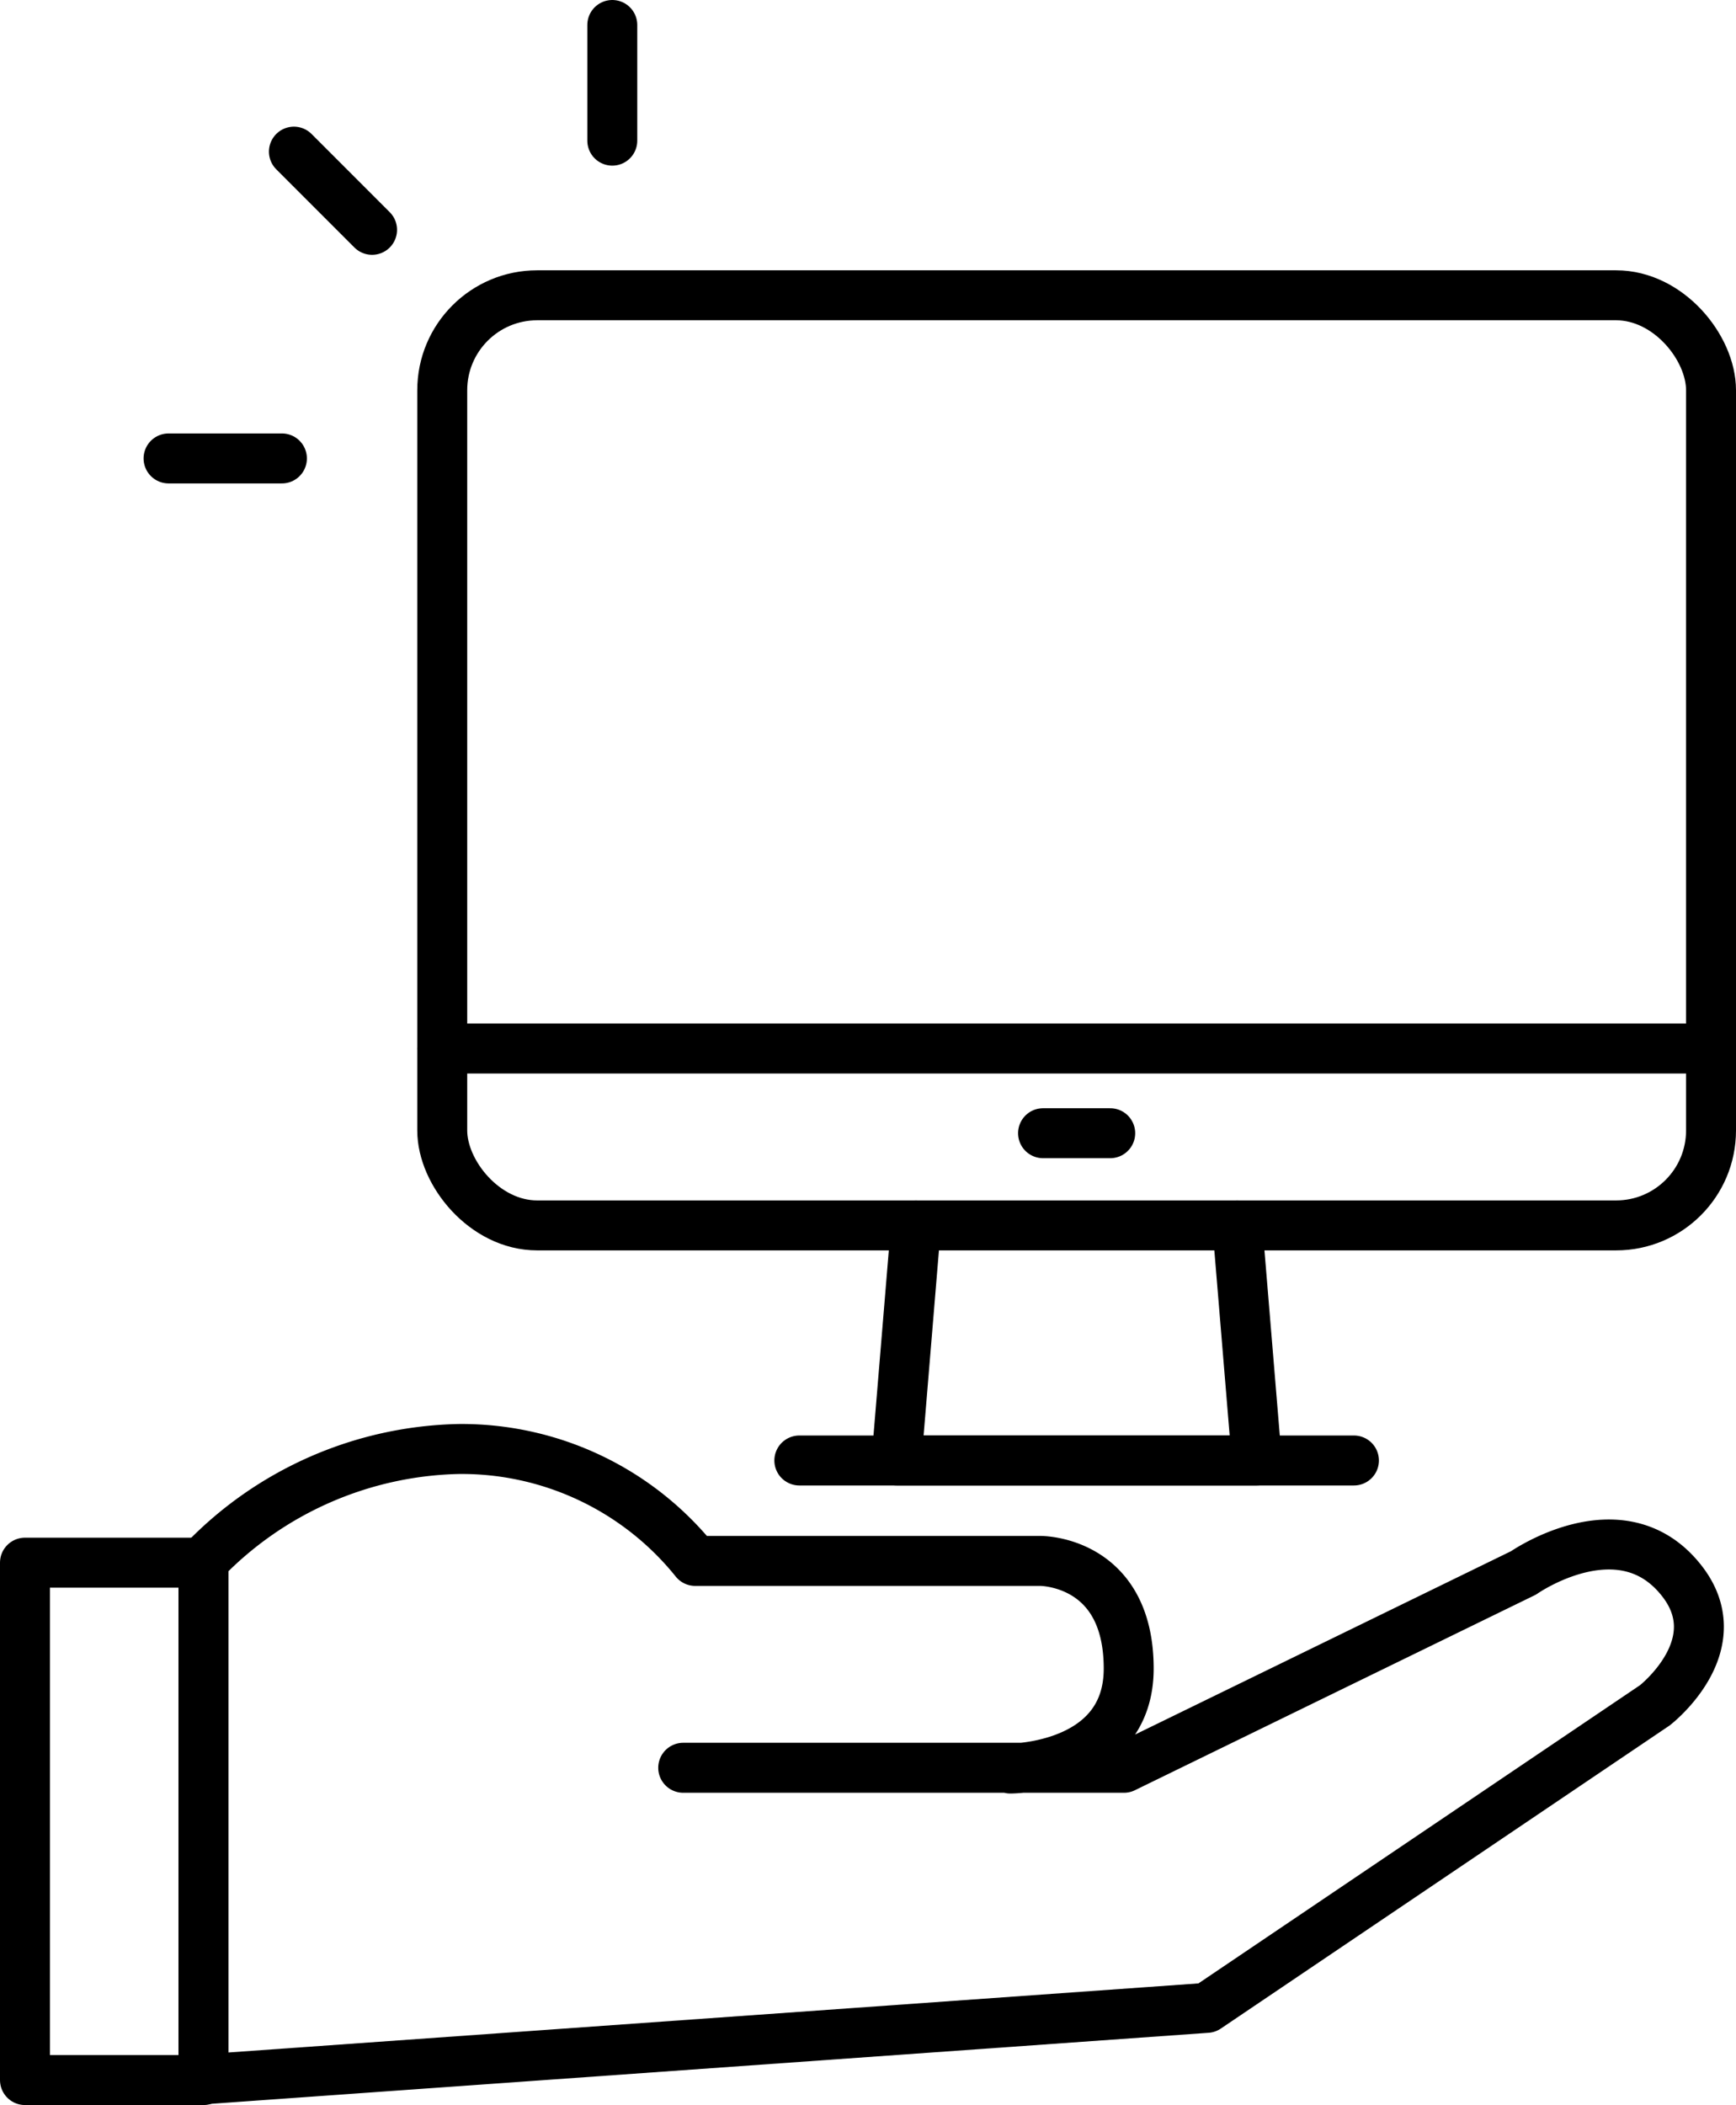
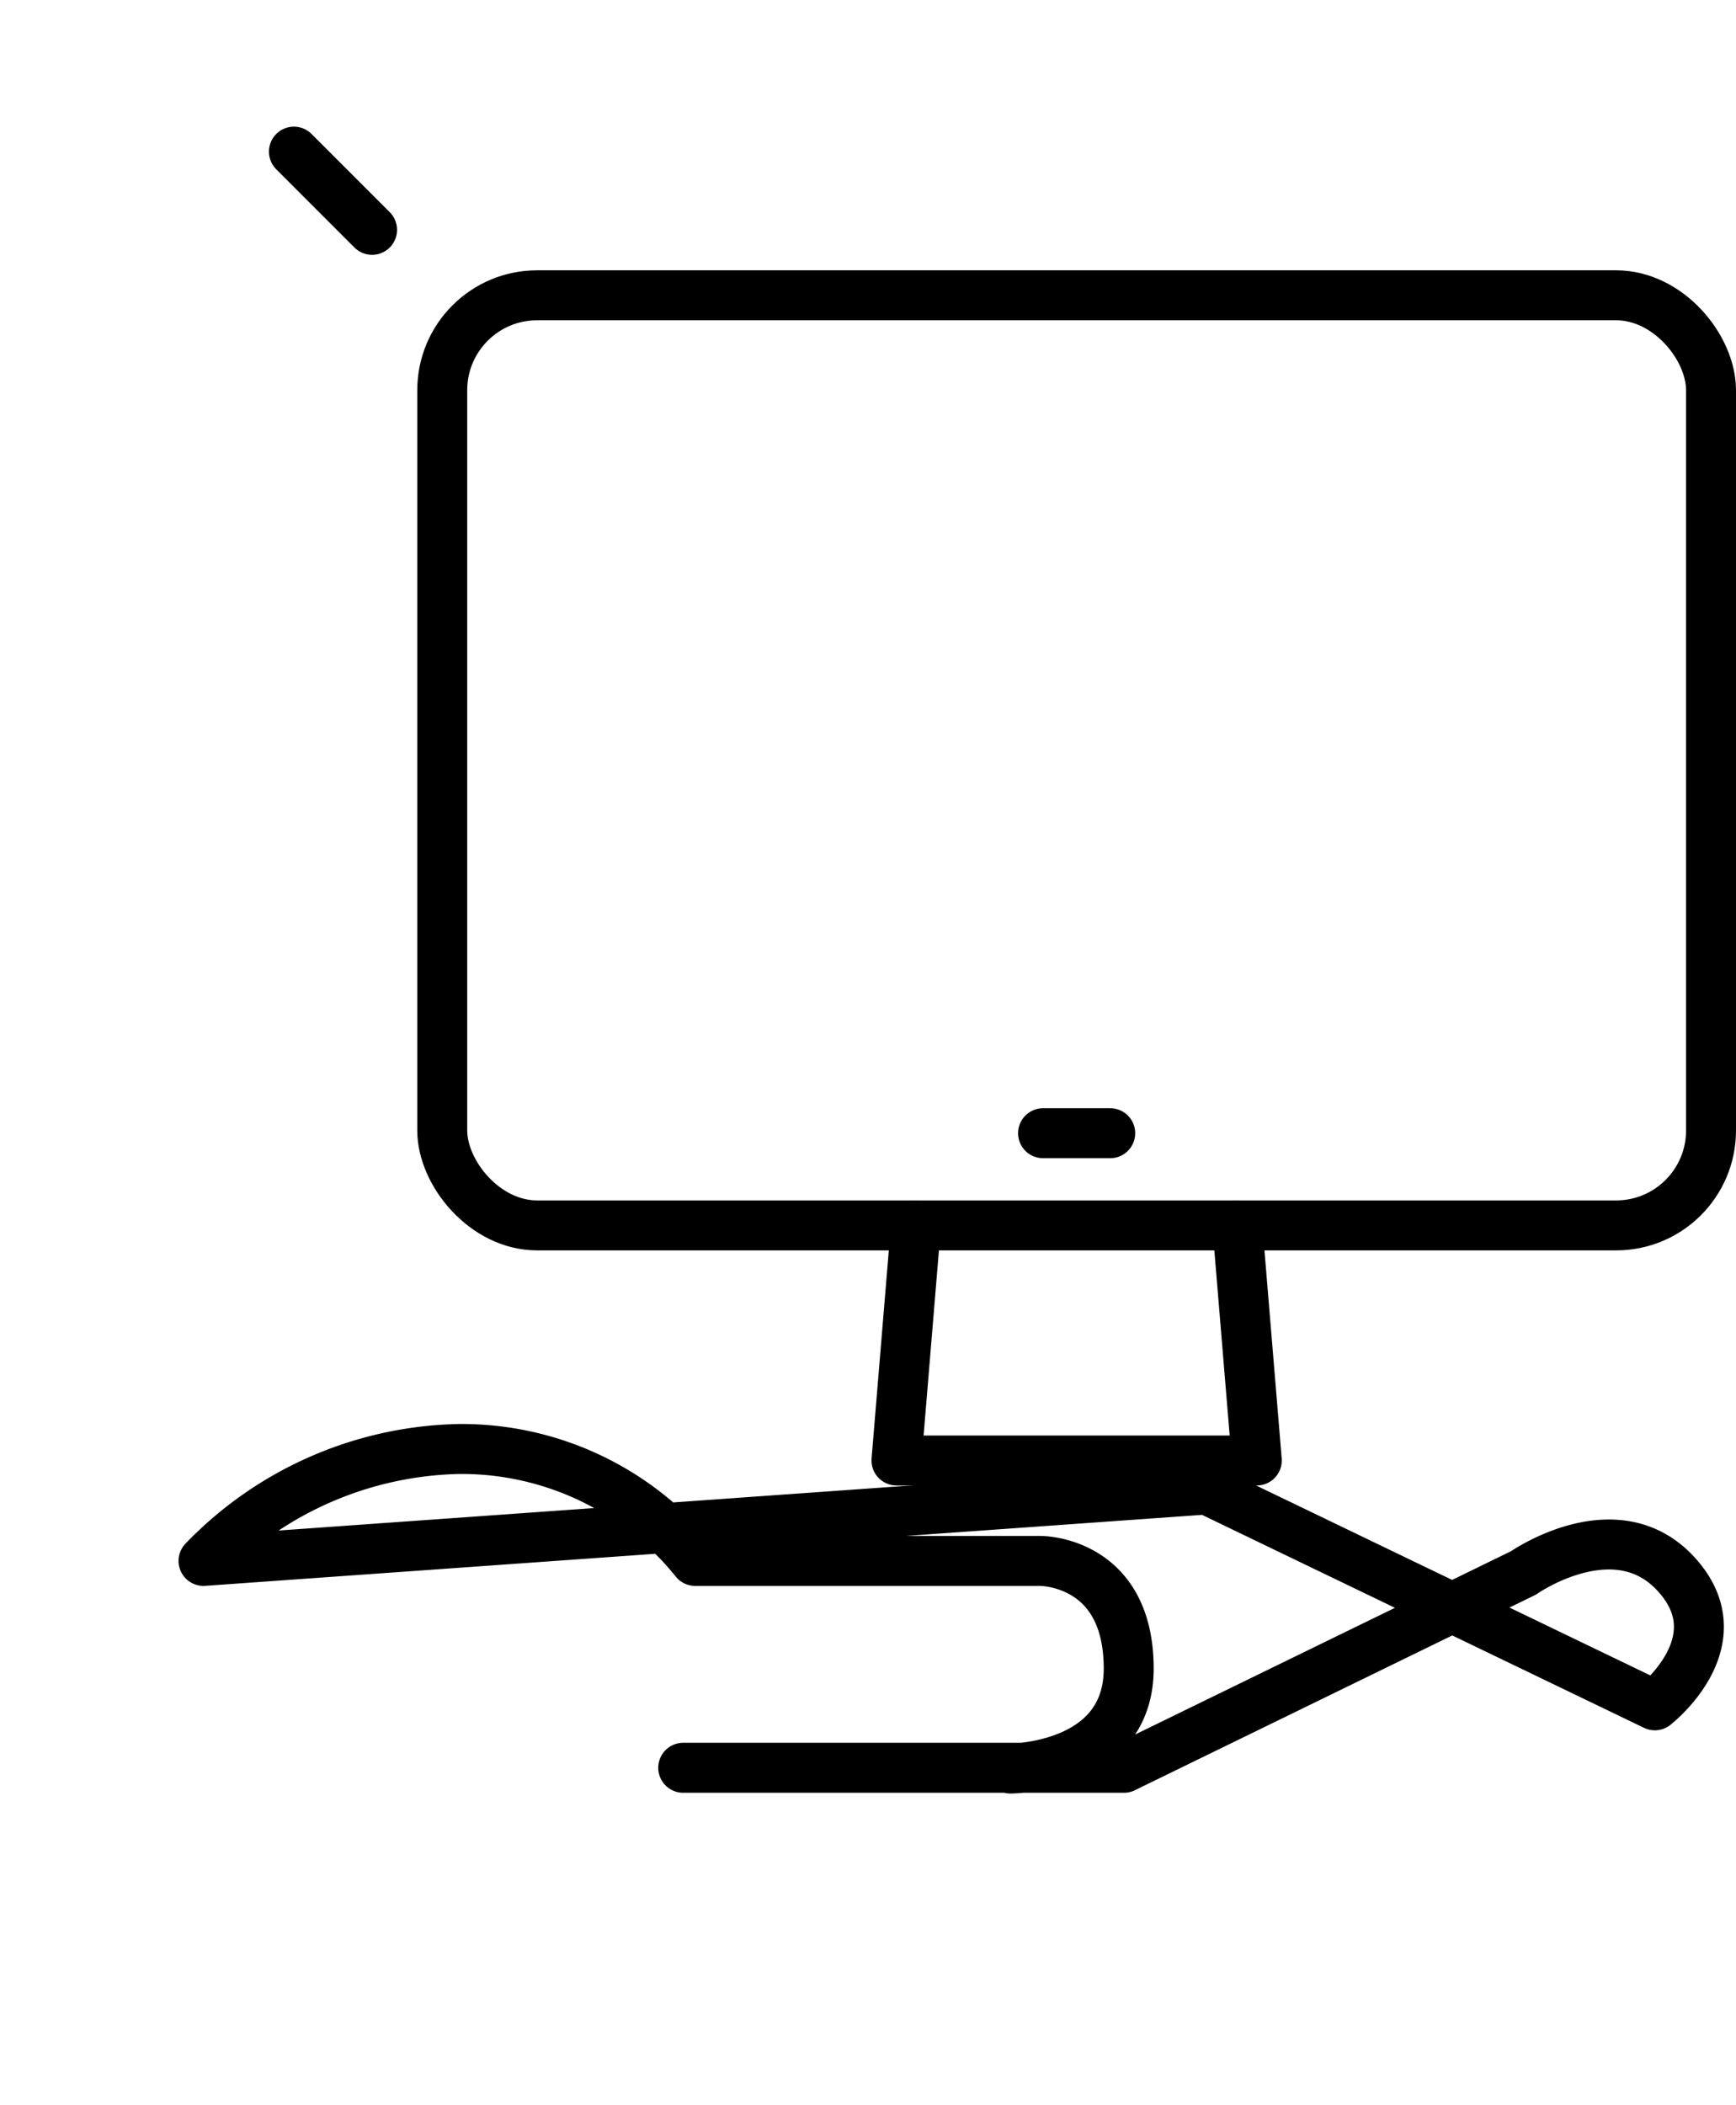
<svg xmlns="http://www.w3.org/2000/svg" id="Layer_1" data-name="Layer 1" viewBox="0 0 69.52 84.26">
  <defs>
    <style>.cls-1{fill:none;stroke:#000;stroke-linecap:round;stroke-linejoin:round;stroke-width:2px;}</style>
  </defs>
  <title>AirIT-Icons-06-ART_icon-managed-it-support-18</title>
-   <line class="cls-1" x1="6.75" y1="18.35" x2="11.29" y2="18.35" />
  <line class="cls-1" x1="11.77" y1="6.07" x2="14.9" y2="9.2" />
-   <line class="cls-1" x1="24.52" y1="1" x2="24.52" y2="5.63" />
-   <path class="cls-1" d="M65.7,88.66s4.74,0,4.74-4c0-4.34-3.54-4.31-3.54-4.31H53.08a12,12,0,0,0-9.47-4.48,14.61,14.61,0,0,0-10.22,4.48v20.75l40.18-2.86L91.51,86.13s3.18-2.46,1-5.08c-2.41-2.92-6.26-.22-6.26-.22l-16,7.8H52.6" transform="translate(-25.24 -17.87)" />
-   <rect class="cls-1" x="1" y="62.55" width="7.15" height="20.71" />
+   <path class="cls-1" d="M65.7,88.66s4.74,0,4.74-4c0-4.34-3.54-4.31-3.54-4.31H53.08a12,12,0,0,0-9.47-4.48,14.61,14.61,0,0,0-10.22,4.48l40.18-2.86L91.51,86.13s3.18-2.46,1-5.08c-2.41-2.92-6.26-.22-6.26-.22l-16,7.8H52.6" transform="translate(-25.24 -17.87)" />
  <polyline class="cls-1" points="49.55 49.05 50.33 58.46 35.9 58.46 36.68 49.05" />
  <rect class="cls-1" x="17.71" y="11.82" width="50.81" height="37.23" rx="3.8" ry="3.8" />
-   <line class="cls-1" x1="32.01" y1="58.46" x2="54.22" y2="58.46" />
-   <line class="cls-1" x1="17.71" y1="41.97" x2="68.52" y2="41.97" />
  <line class="cls-1" x1="41.77" y1="45.36" x2="44.46" y2="45.36" />
</svg>